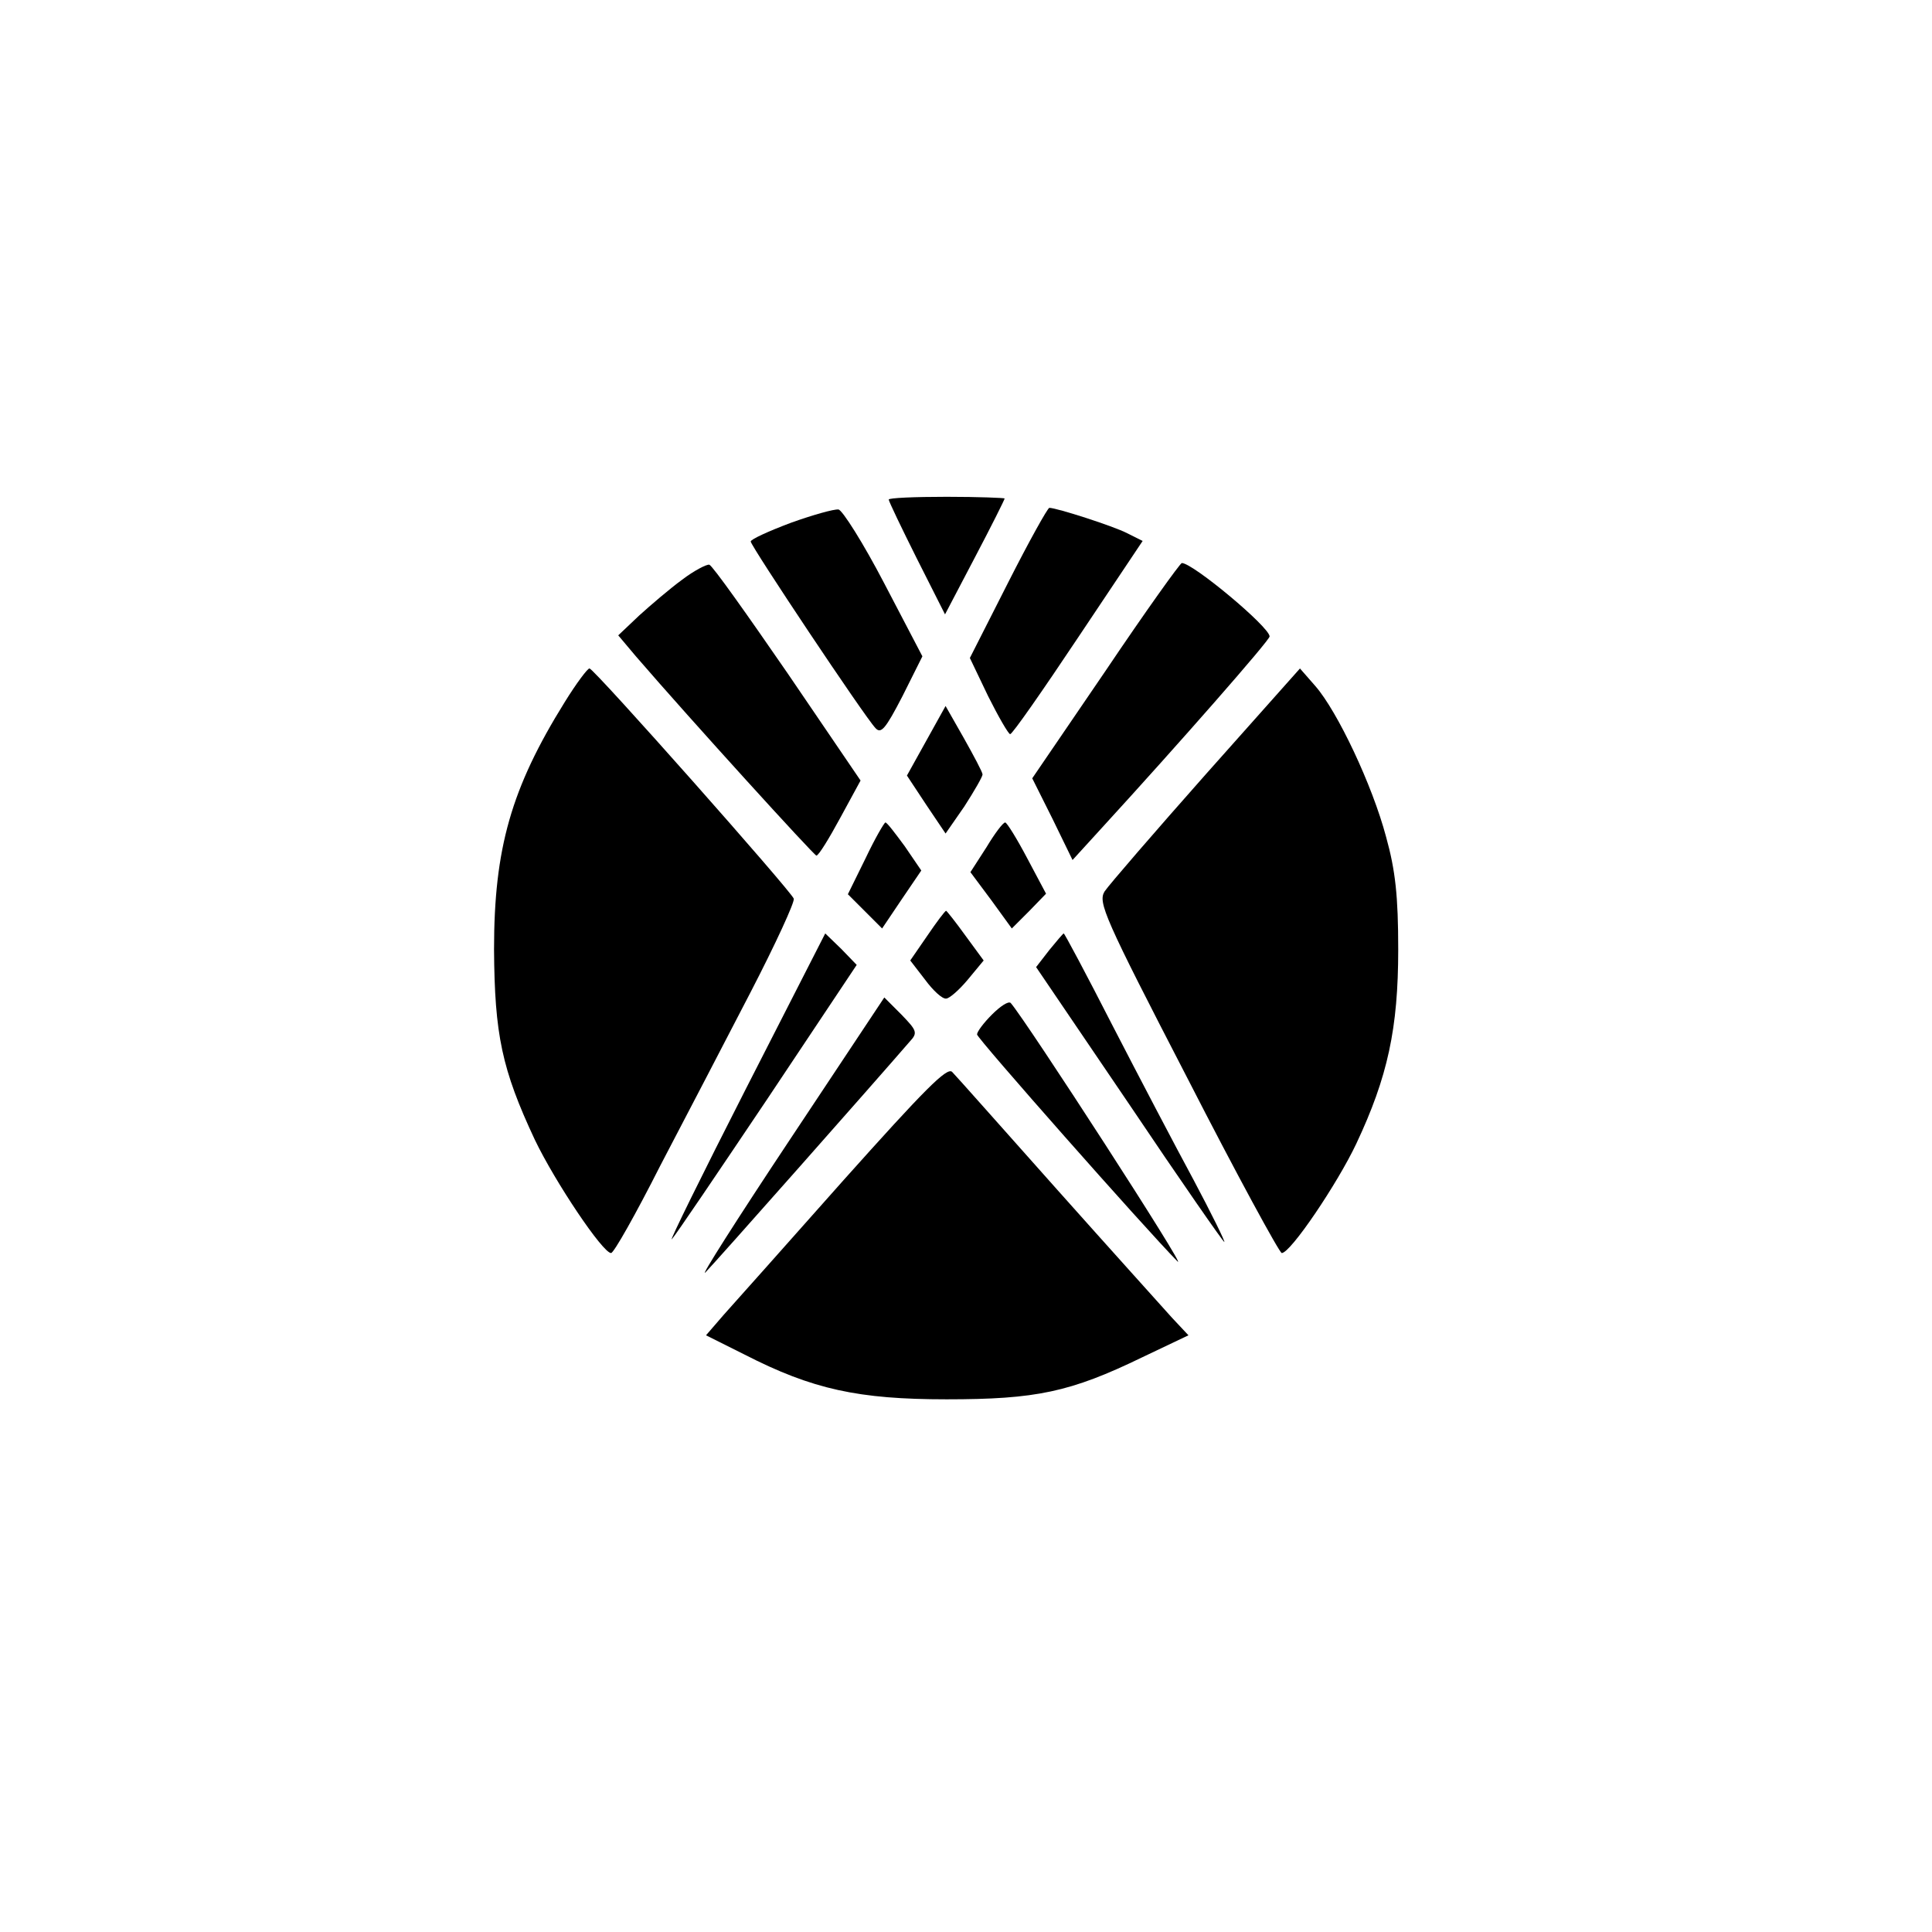
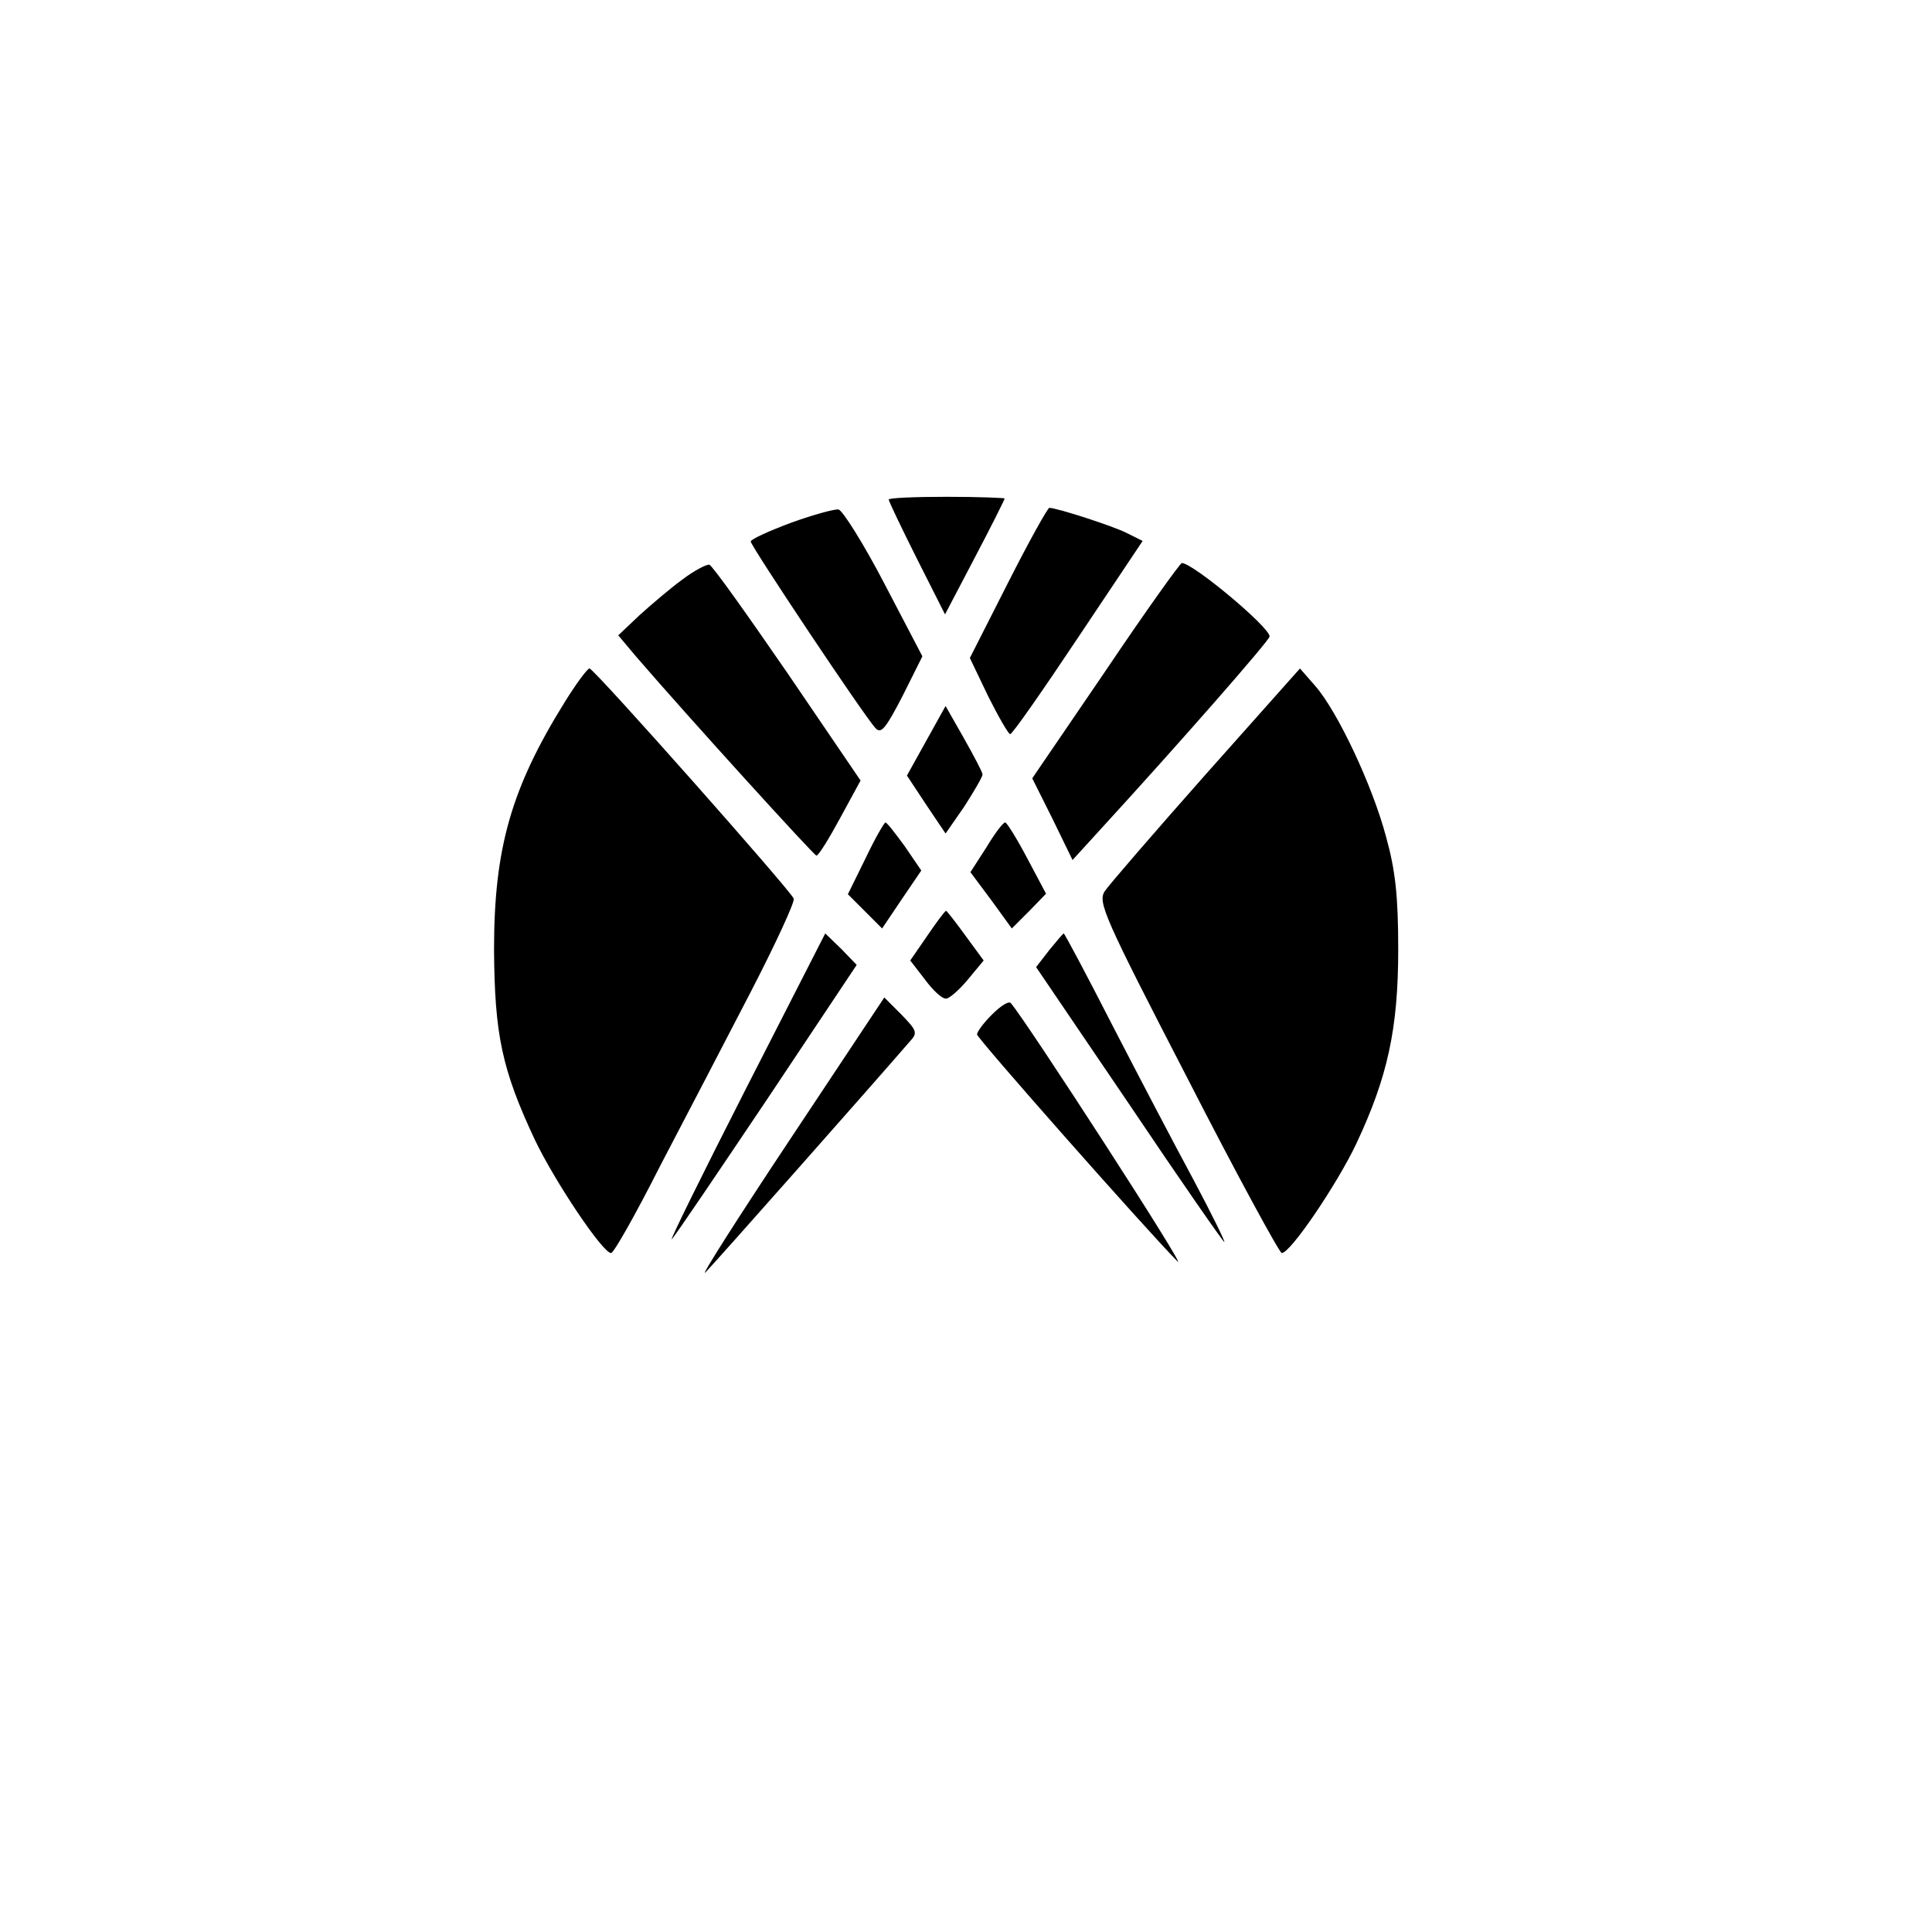
<svg xmlns="http://www.w3.org/2000/svg" version="1.0" width="350pt" height="350pt" viewBox="0 0 350 350" preserveAspectRatio="xMidYMid meet">
  <g transform="translate(0,350) scale(0.1,-0.1)" fill="#000000" stroke="none">
    <path d="M1610 2595 c0 -3 23 -51 51 -107 l51 -101 54 103 c30 57 54 105 54 107 0 1 -47 3 -105 3 -58 0 -105 -2 -105 -5z" />
    <path d="M1433 2553 c-40 -15 -73 -30 -73 -34 0 -8 206 -317 226 -338 10 -11 18 -2 49 58 l36 72 -69 132 c-38 73 -76 133 -83 134 -8 1 -47 -10 -86 -24z" />
    <path d="M1826 2444 l-69 -136 33 -69 c19 -38 37 -69 40 -69 4 0 59 79 123 175 l117 175 -28 14 c-25 13 -128 46 -141 46 -3 0 -37 -61 -75 -136z" />
    <path d="M1236 2450 c-22 -16 -57 -46 -78 -65 l-38 -36 32 -38 c100 -116 323 -361 327 -361 4 0 23 31 43 68 l37 68 -132 194 c-73 106 -136 195 -142 197 -5 1 -28 -11 -49 -27z" />
    <path d="M2003 2285 l-133 -195 37 -74 36 -74 52 57 c142 155 305 341 305 348 0 17 -139 133 -159 133 -3 0 -66 -88 -138 -195z" />
    <path d="M1023 2228 c-97 -156 -128 -265 -128 -448 1 -154 14 -217 74 -345 37 -77 123 -205 138 -205 5 0 45 71 89 158 45 86 119 228 164 315 45 87 80 163 78 169 -5 14 -361 416 -370 417 -3 1 -24 -27 -45 -61z" />
    <path d="M2185 2098 c-93 -105 -176 -201 -184 -213 -12 -20 -1 -46 150 -338 89 -174 167 -317 171 -317 16 0 101 126 135 198 57 121 76 209 76 352 0 96 -5 143 -22 204 -25 94 -88 227 -128 273 l-28 32 -170 -191z" />
    <path d="M1678 2158 l-35 -63 35 -53 35 -52 34 49 c18 28 33 54 33 58 0 4 -16 34 -34 66 l-33 58 -35 -63z" />
    <path d="M1568 1945 l-32 -65 31 -31 31 -31 35 52 36 53 -30 44 c-17 23 -32 43 -35 43 -2 0 -19 -29 -36 -65z" />
    <path d="M1787 1965 l-29 -45 38 -51 37 -51 31 31 31 32 -34 64 c-19 36 -37 65 -40 65 -4 0 -19 -20 -34 -45z" />
    <path d="M1680 1805 l-31 -45 27 -35 c14 -19 31 -35 38 -34 6 0 24 16 39 34 l29 35 -33 45 c-18 25 -34 45 -35 45 -2 0 -17 -20 -34 -45z" />
    <path d="M1351 1527 c-79 -155 -139 -277 -134 -272 6 6 83 120 173 254 l162 243 -28 29 -29 28 -144 -282z" />
    <path d="M1901 1779 l-24 -31 169 -249 c92 -137 170 -249 172 -249 2 0 -23 51 -56 113 -33 61 -99 187 -147 280 -47 92 -87 167 -88 166 -1 0 -13 -14 -26 -30z" />
    <path d="M1430 1434 c-95 -143 -163 -250 -152 -239 16 16 307 345 370 418 15 16 13 20 -15 49 l-31 31 -172 -259z" />
    <path d="M1797 1662 c-15 -15 -27 -31 -27 -36 0 -7 303 -350 363 -411 23 -23 -274 436 -302 468 -4 4 -19 -6 -34 -21z" />
-     <path d="M1529 1363 c-102 -115 -200 -225 -218 -245 l-32 -37 70 -35 c123 -63 206 -81 366 -81 162 0 224 13 354 76 l84 40 -30 32 c-16 18 -110 122 -208 232 -98 110 -183 206 -190 213 -9 10 -51 -33 -196 -195z" />
  </g>
</svg>